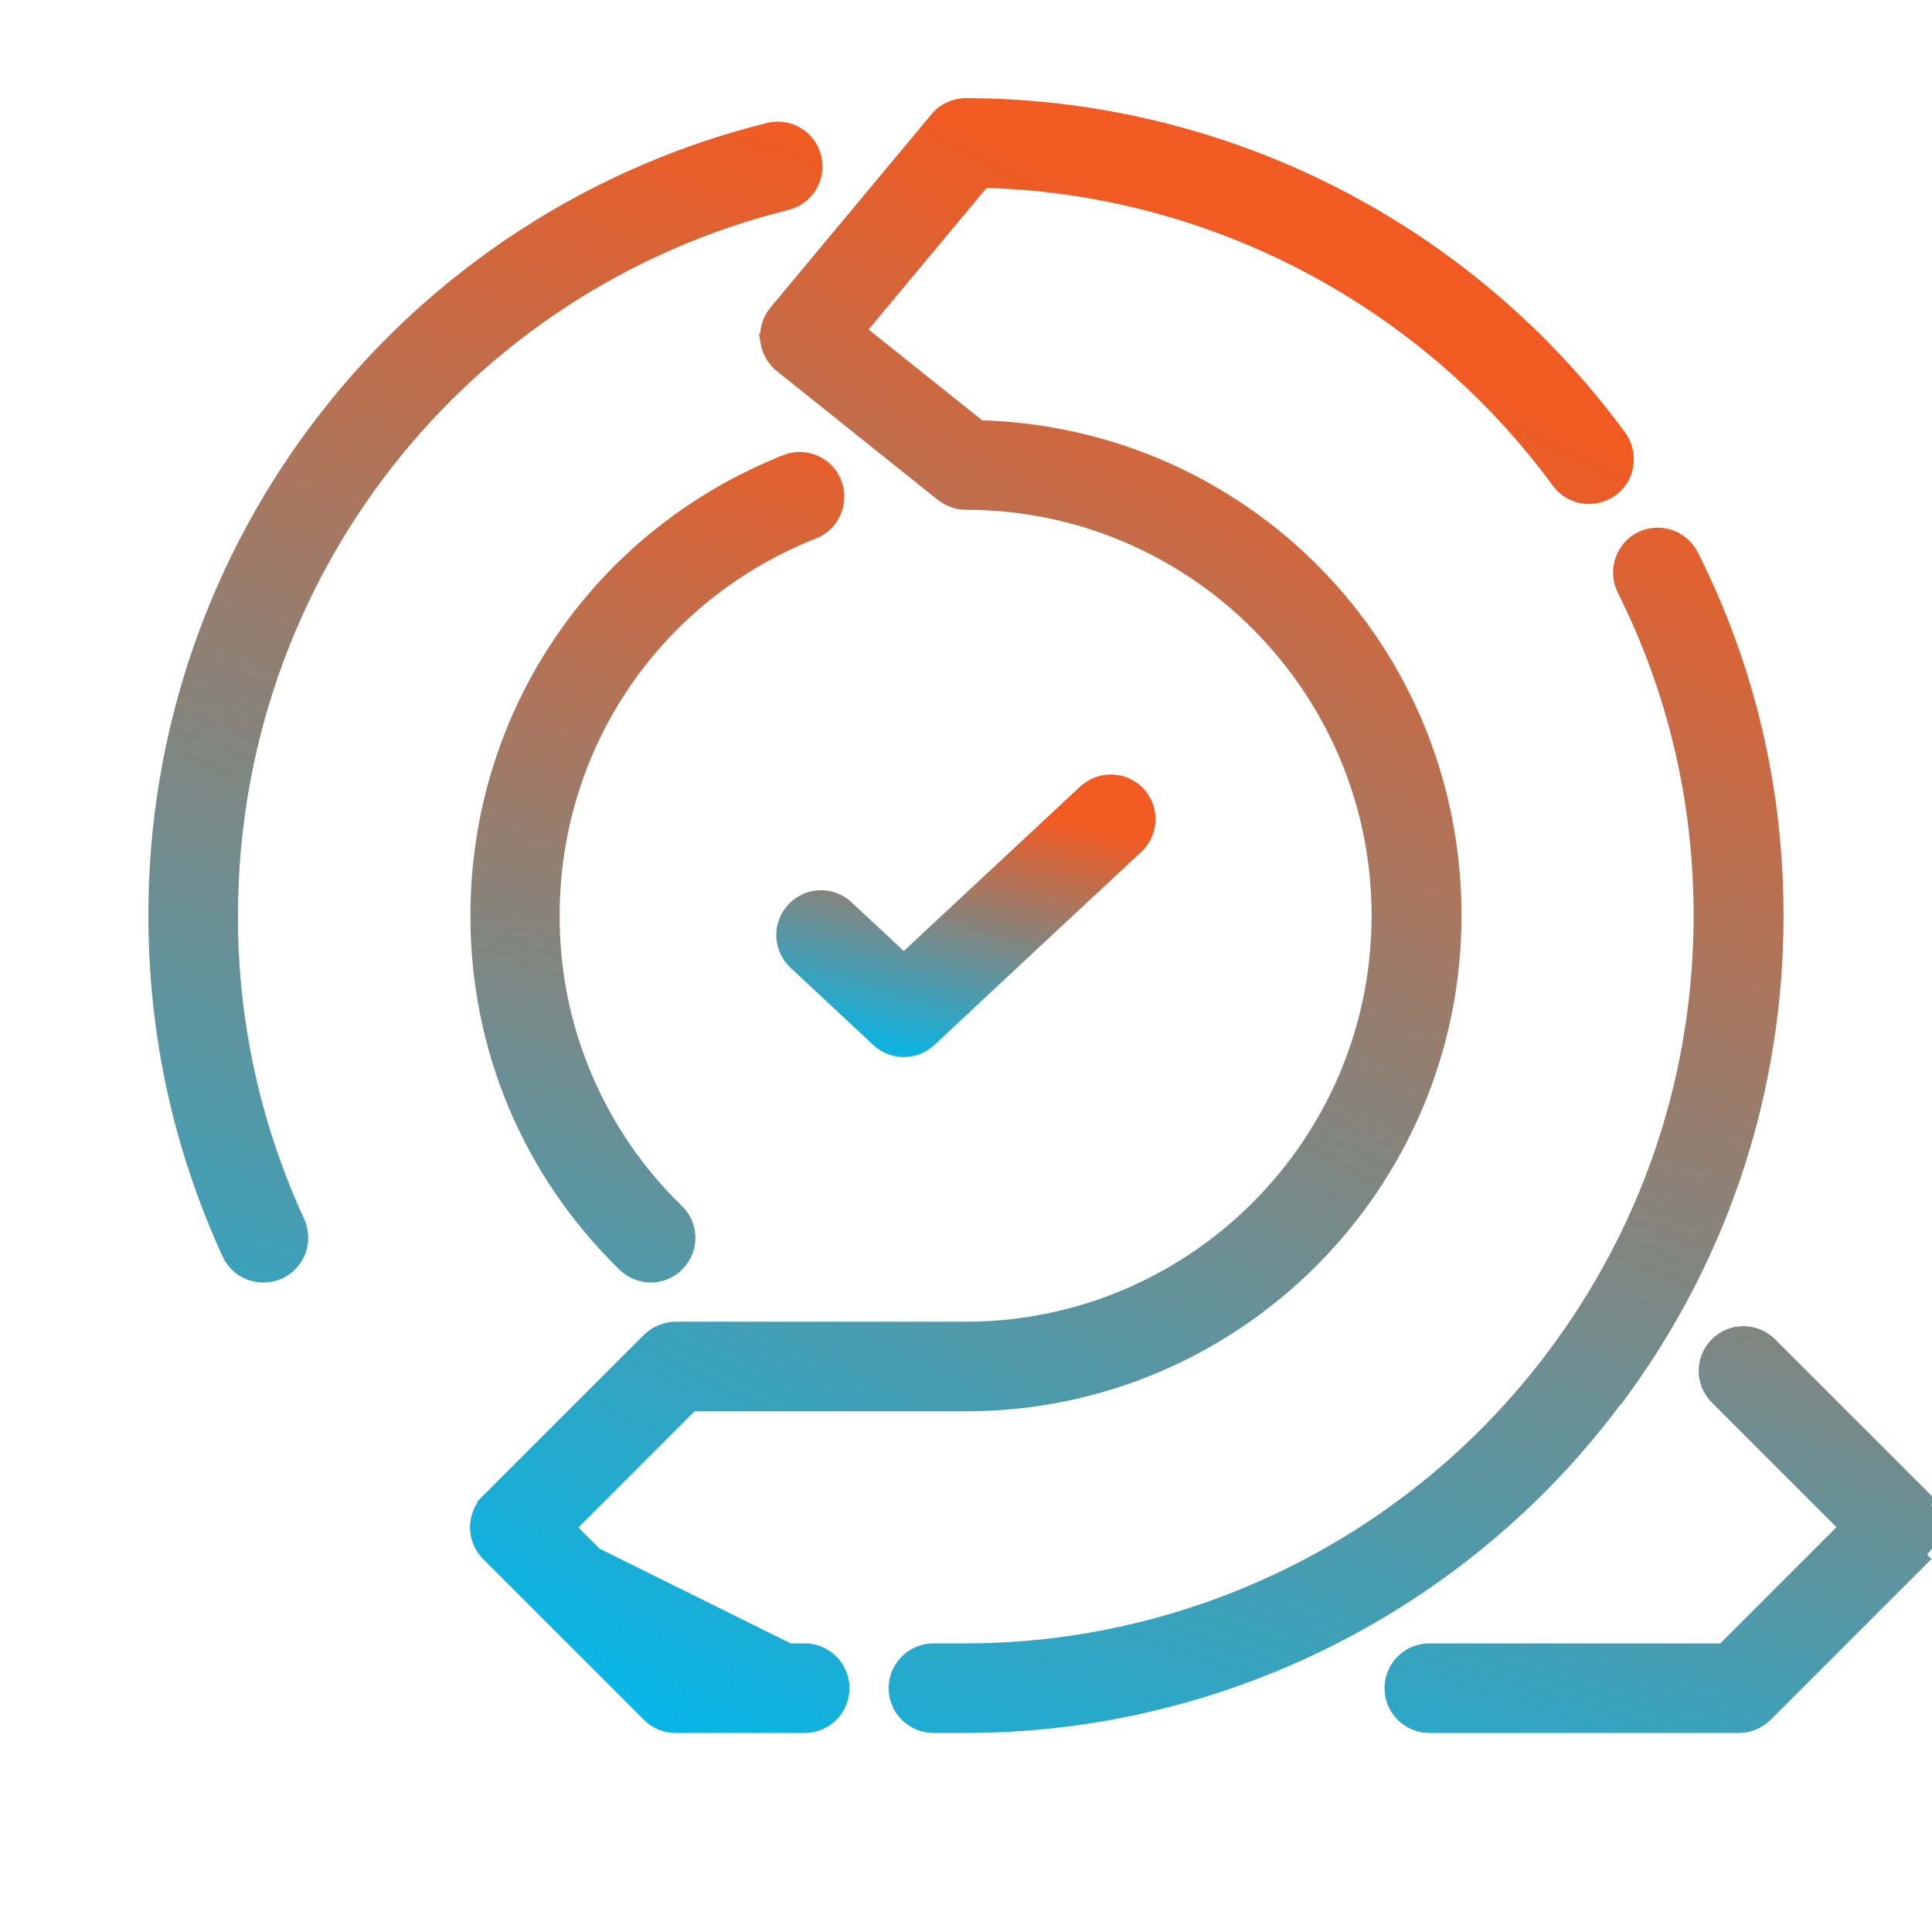
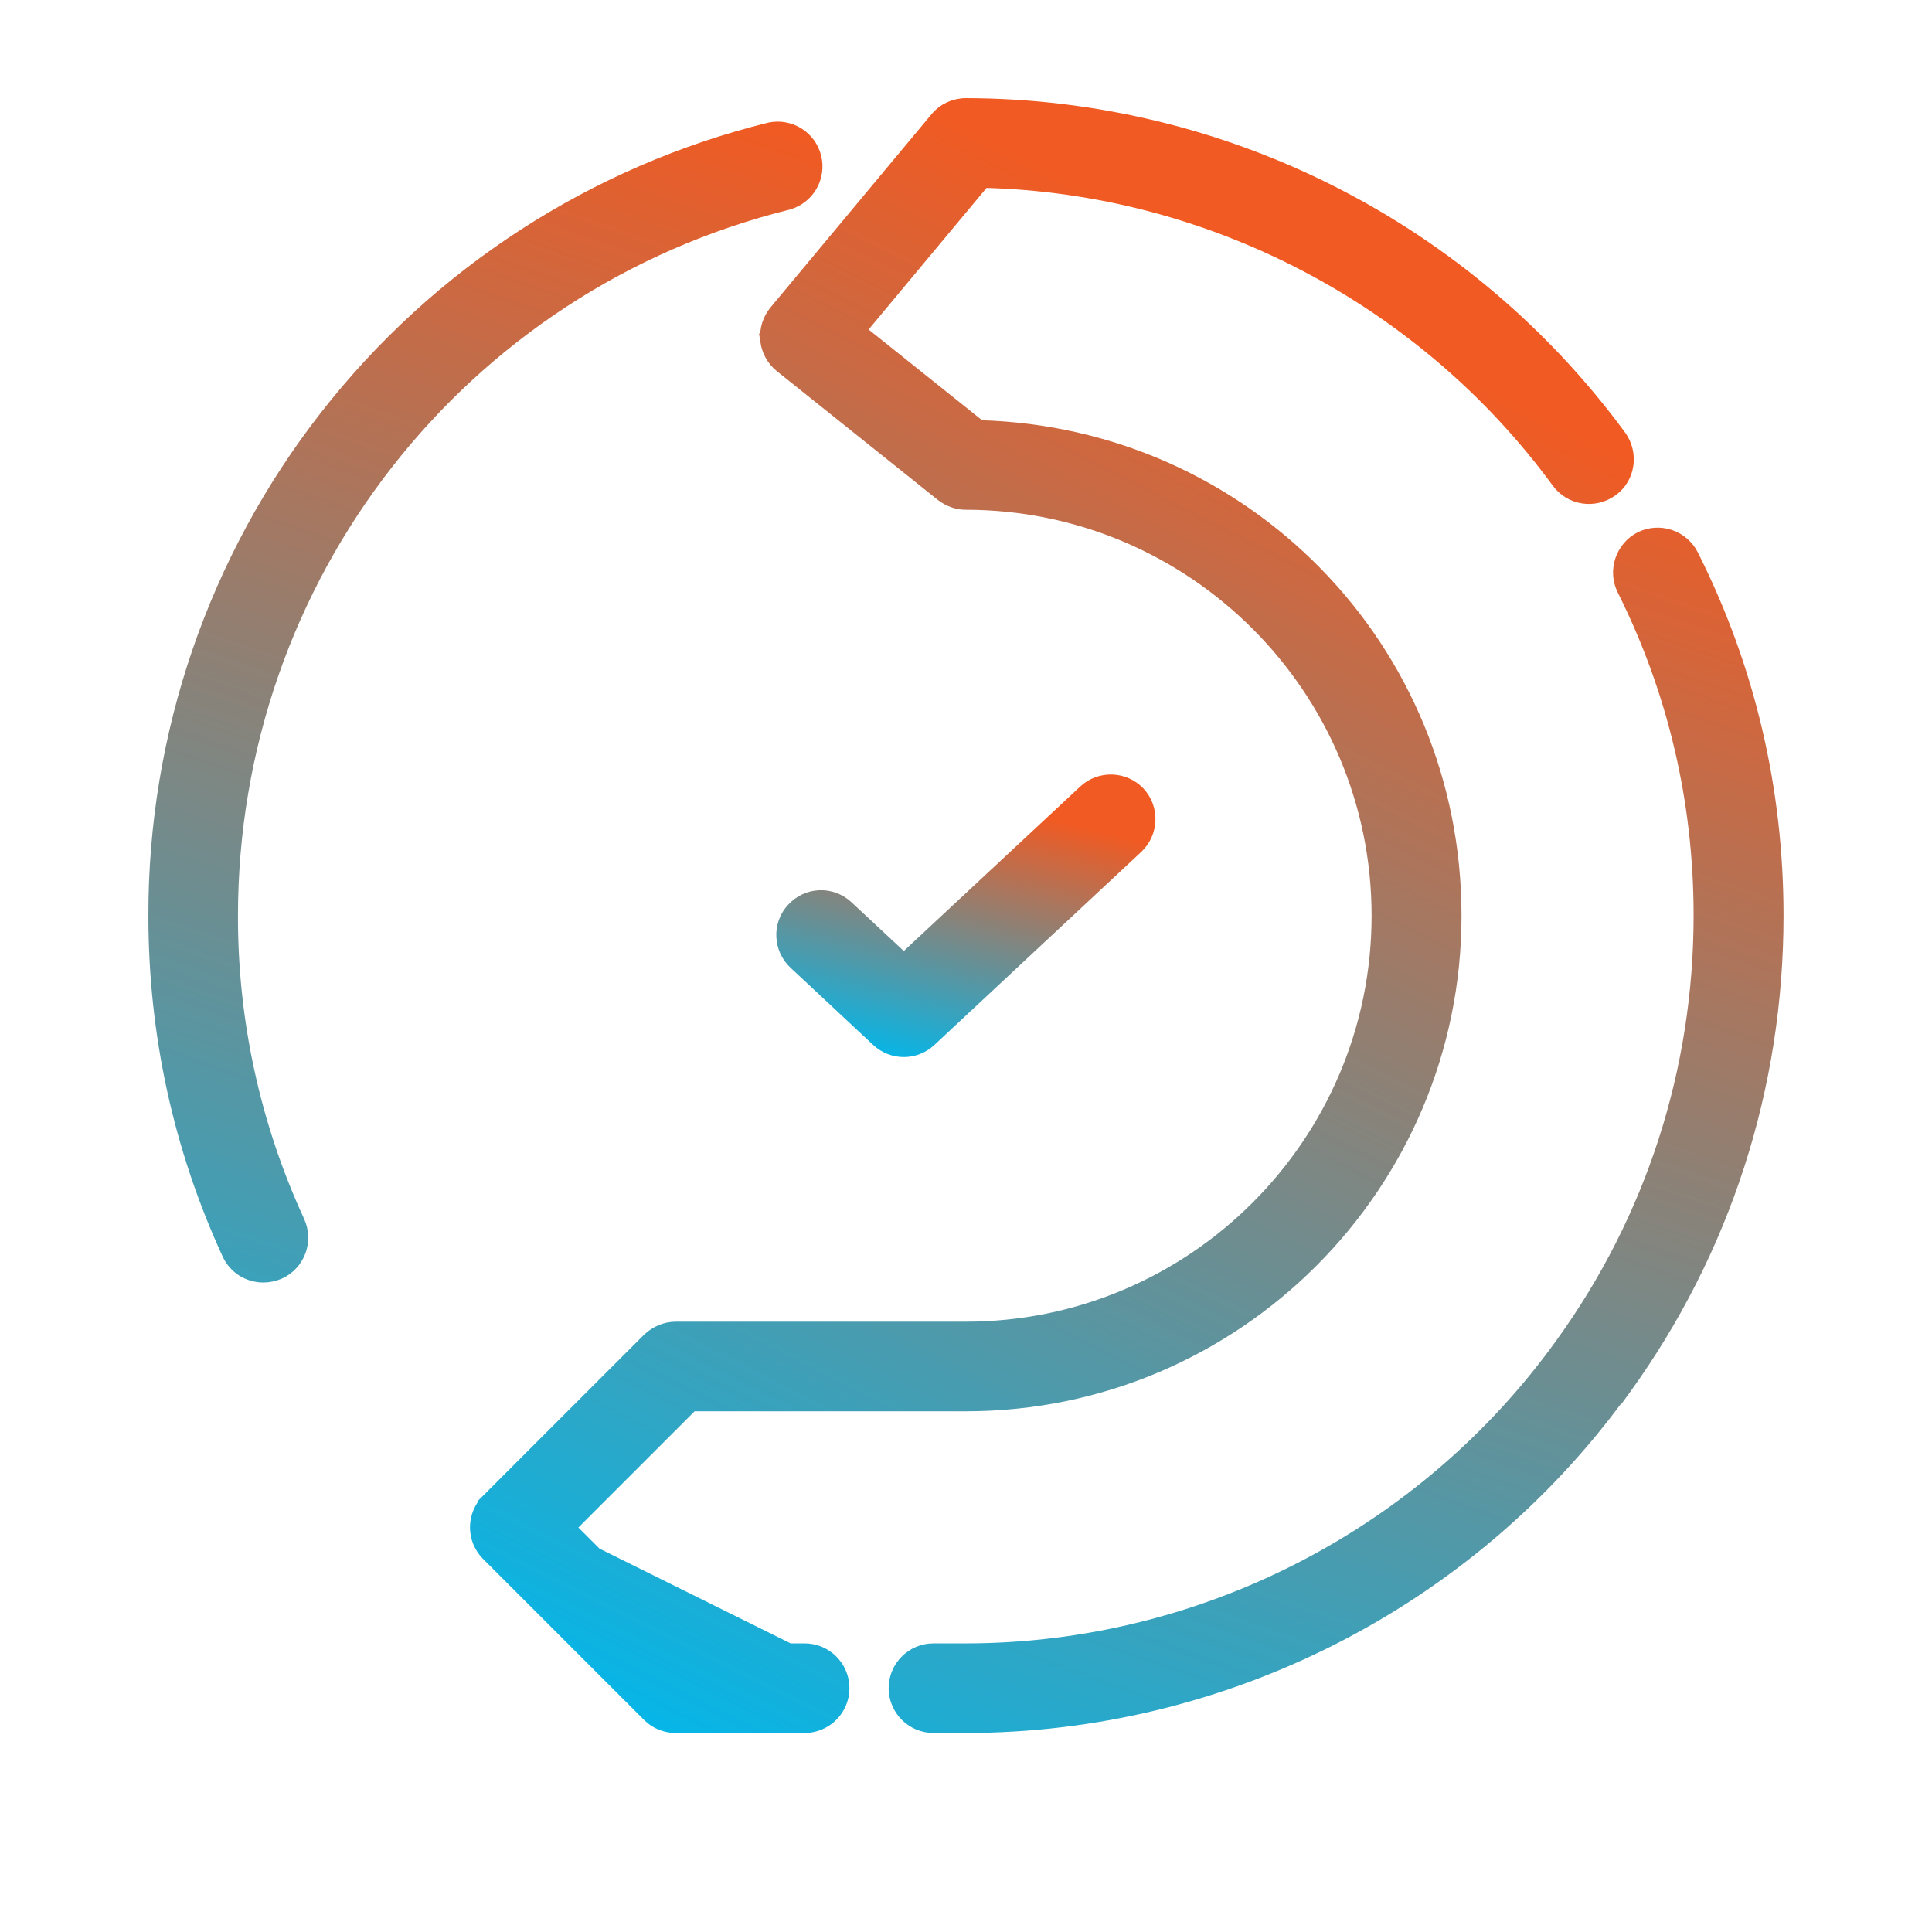
<svg xmlns="http://www.w3.org/2000/svg" width="46" height="46" viewBox="0 0 46 46" fill="none">
  <g clip-path="url(#clip0_2024_113)">
    <path d="M18.803 39.285L18.796 39.278H19.158C19.663 39.278 20.075 39.69 20.075 40.194C20.075 40.699 19.663 41.111 19.158 41.111H16.092C15.846 41.111 15.616 41.02 15.441 40.845L11.608 37.012L11.608 37.012C11.523 36.927 11.456 36.826 11.41 36.715C11.364 36.604 11.34 36.485 11.34 36.365C11.34 36.245 11.364 36.126 11.41 36.015C11.456 35.904 11.523 35.803 11.608 35.718L18.803 39.285ZM18.803 39.285H16.476L13.559 36.369L16.476 33.452H22.999C29.422 33.452 34.648 28.226 34.648 21.803C34.648 15.398 29.596 10.328 23.329 10.155L20.468 7.867L23.421 4.322C28.806 4.458 33.89 7.107 37.091 11.473L37.091 11.473C37.394 11.886 37.962 11.967 38.373 11.675C38.789 11.379 38.867 10.802 38.577 10.393L38.577 10.393L38.575 10.391C36.779 7.945 34.434 5.956 31.729 4.583C29.023 3.21 26.033 2.492 22.999 2.487H22.999C22.725 2.487 22.468 2.606 22.293 2.817C22.293 2.817 22.293 2.817 22.293 2.817L18.46 7.417L18.46 7.417L18.459 7.418C18.304 7.609 18.231 7.847 18.25 8.091L18.249 8.091L18.25 8.097C18.277 8.342 18.396 8.562 18.588 8.718L18.589 8.719L22.422 11.785L22.422 11.785L22.424 11.786C22.586 11.912 22.787 11.987 22.991 11.987C28.405 11.987 32.807 16.389 32.807 21.803C32.807 27.217 28.405 31.619 22.991 31.619H16.092C15.843 31.619 15.615 31.721 15.444 31.883L15.444 31.883L15.441 31.885L11.608 35.718L18.803 39.285Z" fill="url(#paint0_linear_2024_113)" stroke="url(#paint1_linear_2024_113)" stroke-width="0.3" />
    <path d="M3.683 21.803C3.683 24.607 4.27 27.312 5.437 29.854L5.437 29.854C5.593 30.194 5.924 30.386 6.271 30.386C6.4 30.386 6.528 30.358 6.652 30.305L6.652 30.305L6.656 30.303C7.115 30.092 7.315 29.551 7.105 29.085L7.105 29.084C6.052 26.802 5.51 24.317 5.516 21.803V21.803C5.516 13.753 10.966 6.775 18.765 4.845L18.765 4.845L18.77 4.843C18.998 4.778 19.192 4.626 19.31 4.421C19.428 4.216 19.463 3.973 19.406 3.743C19.349 3.513 19.205 3.313 19.005 3.187C18.804 3.061 18.563 3.017 18.331 3.065L18.331 3.065L18.325 3.066C14.14 4.1 10.422 6.509 7.768 9.906C5.113 13.303 3.675 17.492 3.683 21.803ZM3.683 21.803C3.683 21.803 3.683 21.803 3.683 21.803H3.833L3.683 21.803C3.683 21.803 3.683 21.803 3.683 21.803ZM38.565 33.211L38.572 33.218L38.676 33.076C41.055 29.784 42.315 25.89 42.315 21.803C42.315 18.782 41.635 15.892 40.29 13.218L40.29 13.217C40.18 13.002 39.99 12.838 39.761 12.761C39.532 12.684 39.281 12.7 39.064 12.806L39.064 12.806L39.061 12.807C38.613 13.036 38.429 13.584 38.649 14.034L38.65 14.035C39.858 16.452 40.474 19.066 40.474 21.795C40.474 25.49 39.334 29.016 37.183 31.996L37.183 31.996C33.907 36.556 28.601 39.278 22.991 39.278H22.225C21.72 39.278 21.308 39.69 21.308 40.194C21.308 40.699 21.72 41.111 22.225 41.111H22.991C29.129 41.111 34.941 38.162 38.565 33.211Z" fill="url(#paint2_linear_2024_113)" stroke="url(#paint3_linear_2024_113)" stroke-width="0.3" />
-     <path d="M42.046 40.848L42.046 40.848C41.875 41.01 41.647 41.111 41.398 41.111H34.031C33.526 41.111 33.114 40.699 33.114 40.194C33.114 39.69 33.526 39.278 34.031 39.278H41.022L43.938 36.361L40.863 33.286C40.691 33.114 40.595 32.882 40.595 32.639C40.595 32.397 40.691 32.164 40.863 31.993C41.034 31.821 41.267 31.725 41.51 31.725C41.752 31.725 41.984 31.821 42.156 31.993L45.882 35.718L45.882 35.718L45.776 35.825C45.847 35.895 45.903 35.98 45.942 36.072C45.98 36.165 46 36.265 46 36.365C46 36.465 45.98 36.565 45.942 36.658C45.903 36.75 45.847 36.835 45.776 36.906L42.046 40.848ZM42.046 40.848L42.049 40.845L45.882 37.012L42.046 40.848ZM18.699 10.979C14.236 12.751 11.35 16.998 11.35 21.803C11.35 24.963 12.592 27.915 14.852 30.121L14.854 30.122C15.033 30.293 15.261 30.386 15.494 30.386C15.722 30.386 15.97 30.295 16.146 30.11C16.502 29.744 16.494 29.166 16.127 28.817C15.189 27.906 14.444 26.816 13.937 25.611C13.43 24.406 13.171 23.111 13.175 21.803V21.803C13.175 17.747 15.606 14.169 19.374 12.681C19.844 12.497 20.071 11.965 19.889 11.491C19.704 11.011 19.17 10.794 18.698 10.976L18.699 10.979Z" fill="url(#paint4_linear_2024_113)" stroke="url(#paint5_linear_2024_113)" stroke-width="0.3" />
-     <path d="M27.072 20.172L27.073 20.171C27.439 19.824 27.458 19.247 27.119 18.88L27.119 18.88L27.117 18.878C26.77 18.513 26.193 18.494 25.826 18.833L25.825 18.834L21.519 22.848L20.173 21.594C20.086 21.511 19.983 21.447 19.87 21.404C19.757 21.361 19.637 21.341 19.517 21.346C19.396 21.35 19.277 21.378 19.168 21.429C19.059 21.479 18.961 21.551 18.88 21.639C18.53 22.008 18.559 22.594 18.925 22.932C18.926 22.933 18.926 22.933 18.926 22.933L20.895 24.772C20.895 24.772 20.895 24.772 20.895 24.772C21.065 24.93 21.288 25.018 21.519 25.018C21.751 25.018 21.974 24.93 22.143 24.772C22.143 24.772 22.143 24.772 22.143 24.772L27.072 20.172Z" fill="url(#paint6_linear_2024_113)" stroke="url(#paint7_linear_2024_113)" stroke-width="0.3" />
+     <path d="M27.072 20.172C27.439 19.824 27.458 19.247 27.119 18.88L27.119 18.88L27.117 18.878C26.77 18.513 26.193 18.494 25.826 18.833L25.825 18.834L21.519 22.848L20.173 21.594C20.086 21.511 19.983 21.447 19.87 21.404C19.757 21.361 19.637 21.341 19.517 21.346C19.396 21.35 19.277 21.378 19.168 21.429C19.059 21.479 18.961 21.551 18.88 21.639C18.53 22.008 18.559 22.594 18.925 22.932C18.926 22.933 18.926 22.933 18.926 22.933L20.895 24.772C20.895 24.772 20.895 24.772 20.895 24.772C21.065 24.93 21.288 25.018 21.519 25.018C21.751 25.018 21.974 24.93 22.143 24.772C22.143 24.772 22.143 24.772 22.143 24.772L27.072 20.172Z" fill="url(#paint6_linear_2024_113)" stroke="url(#paint7_linear_2024_113)" stroke-width="0.3" />
  </g>
  <defs>
    <linearGradient id="paint0_linear_2024_113" x1="13.22" y1="40.961" x2="33.267" y2="1.12" gradientUnits="userSpaceOnUse">
      <stop stop-color="#00B8EC" />
      <stop offset="0.86" stop-color="#F15A22" />
    </linearGradient>
    <linearGradient id="paint1_linear_2024_113" x1="13.22" y1="40.961" x2="33.267" y2="1.12" gradientUnits="userSpaceOnUse">
      <stop stop-color="#00B8EC" />
      <stop offset="0.86" stop-color="#F15A22" />
    </linearGradient>
    <linearGradient id="paint2_linear_2024_113" x1="6.279" y1="40.961" x2="21.643" y2="-2.851" gradientUnits="userSpaceOnUse">
      <stop stop-color="#00B8EC" />
      <stop offset="0.86" stop-color="#F15A22" />
    </linearGradient>
    <linearGradient id="paint3_linear_2024_113" x1="6.279" y1="40.961" x2="21.643" y2="-2.851" gradientUnits="userSpaceOnUse">
      <stop stop-color="#00B8EC" />
      <stop offset="0.86" stop-color="#F15A22" />
    </linearGradient>
    <linearGradient id="paint4_linear_2024_113" x1="13.701" y1="40.961" x2="24.672" y2="5.393" gradientUnits="userSpaceOnUse">
      <stop stop-color="#00B8EC" />
      <stop offset="0.86" stop-color="#F15A22" />
    </linearGradient>
    <linearGradient id="paint5_linear_2024_113" x1="13.701" y1="40.961" x2="24.672" y2="5.393" gradientUnits="userSpaceOnUse">
      <stop stop-color="#00B8EC" />
      <stop offset="0.86" stop-color="#F15A22" />
    </linearGradient>
    <linearGradient id="paint6_linear_2024_113" x1="19.321" y1="24.868" x2="21.258" y2="17.387" gradientUnits="userSpaceOnUse">
      <stop stop-color="#00B8EC" />
      <stop offset="0.86" stop-color="#F15A22" />
    </linearGradient>
    <linearGradient id="paint7_linear_2024_113" x1="19.321" y1="24.868" x2="21.258" y2="17.387" gradientUnits="userSpaceOnUse">
      <stop stop-color="#00B8EC" />
      <stop offset="0.86" stop-color="#F15A22" />
    </linearGradient>
    <clipPath id="clip0_2024_113">
      <rect width="46" height="46" fill="white" />
    </clipPath>
  </defs>
</svg>